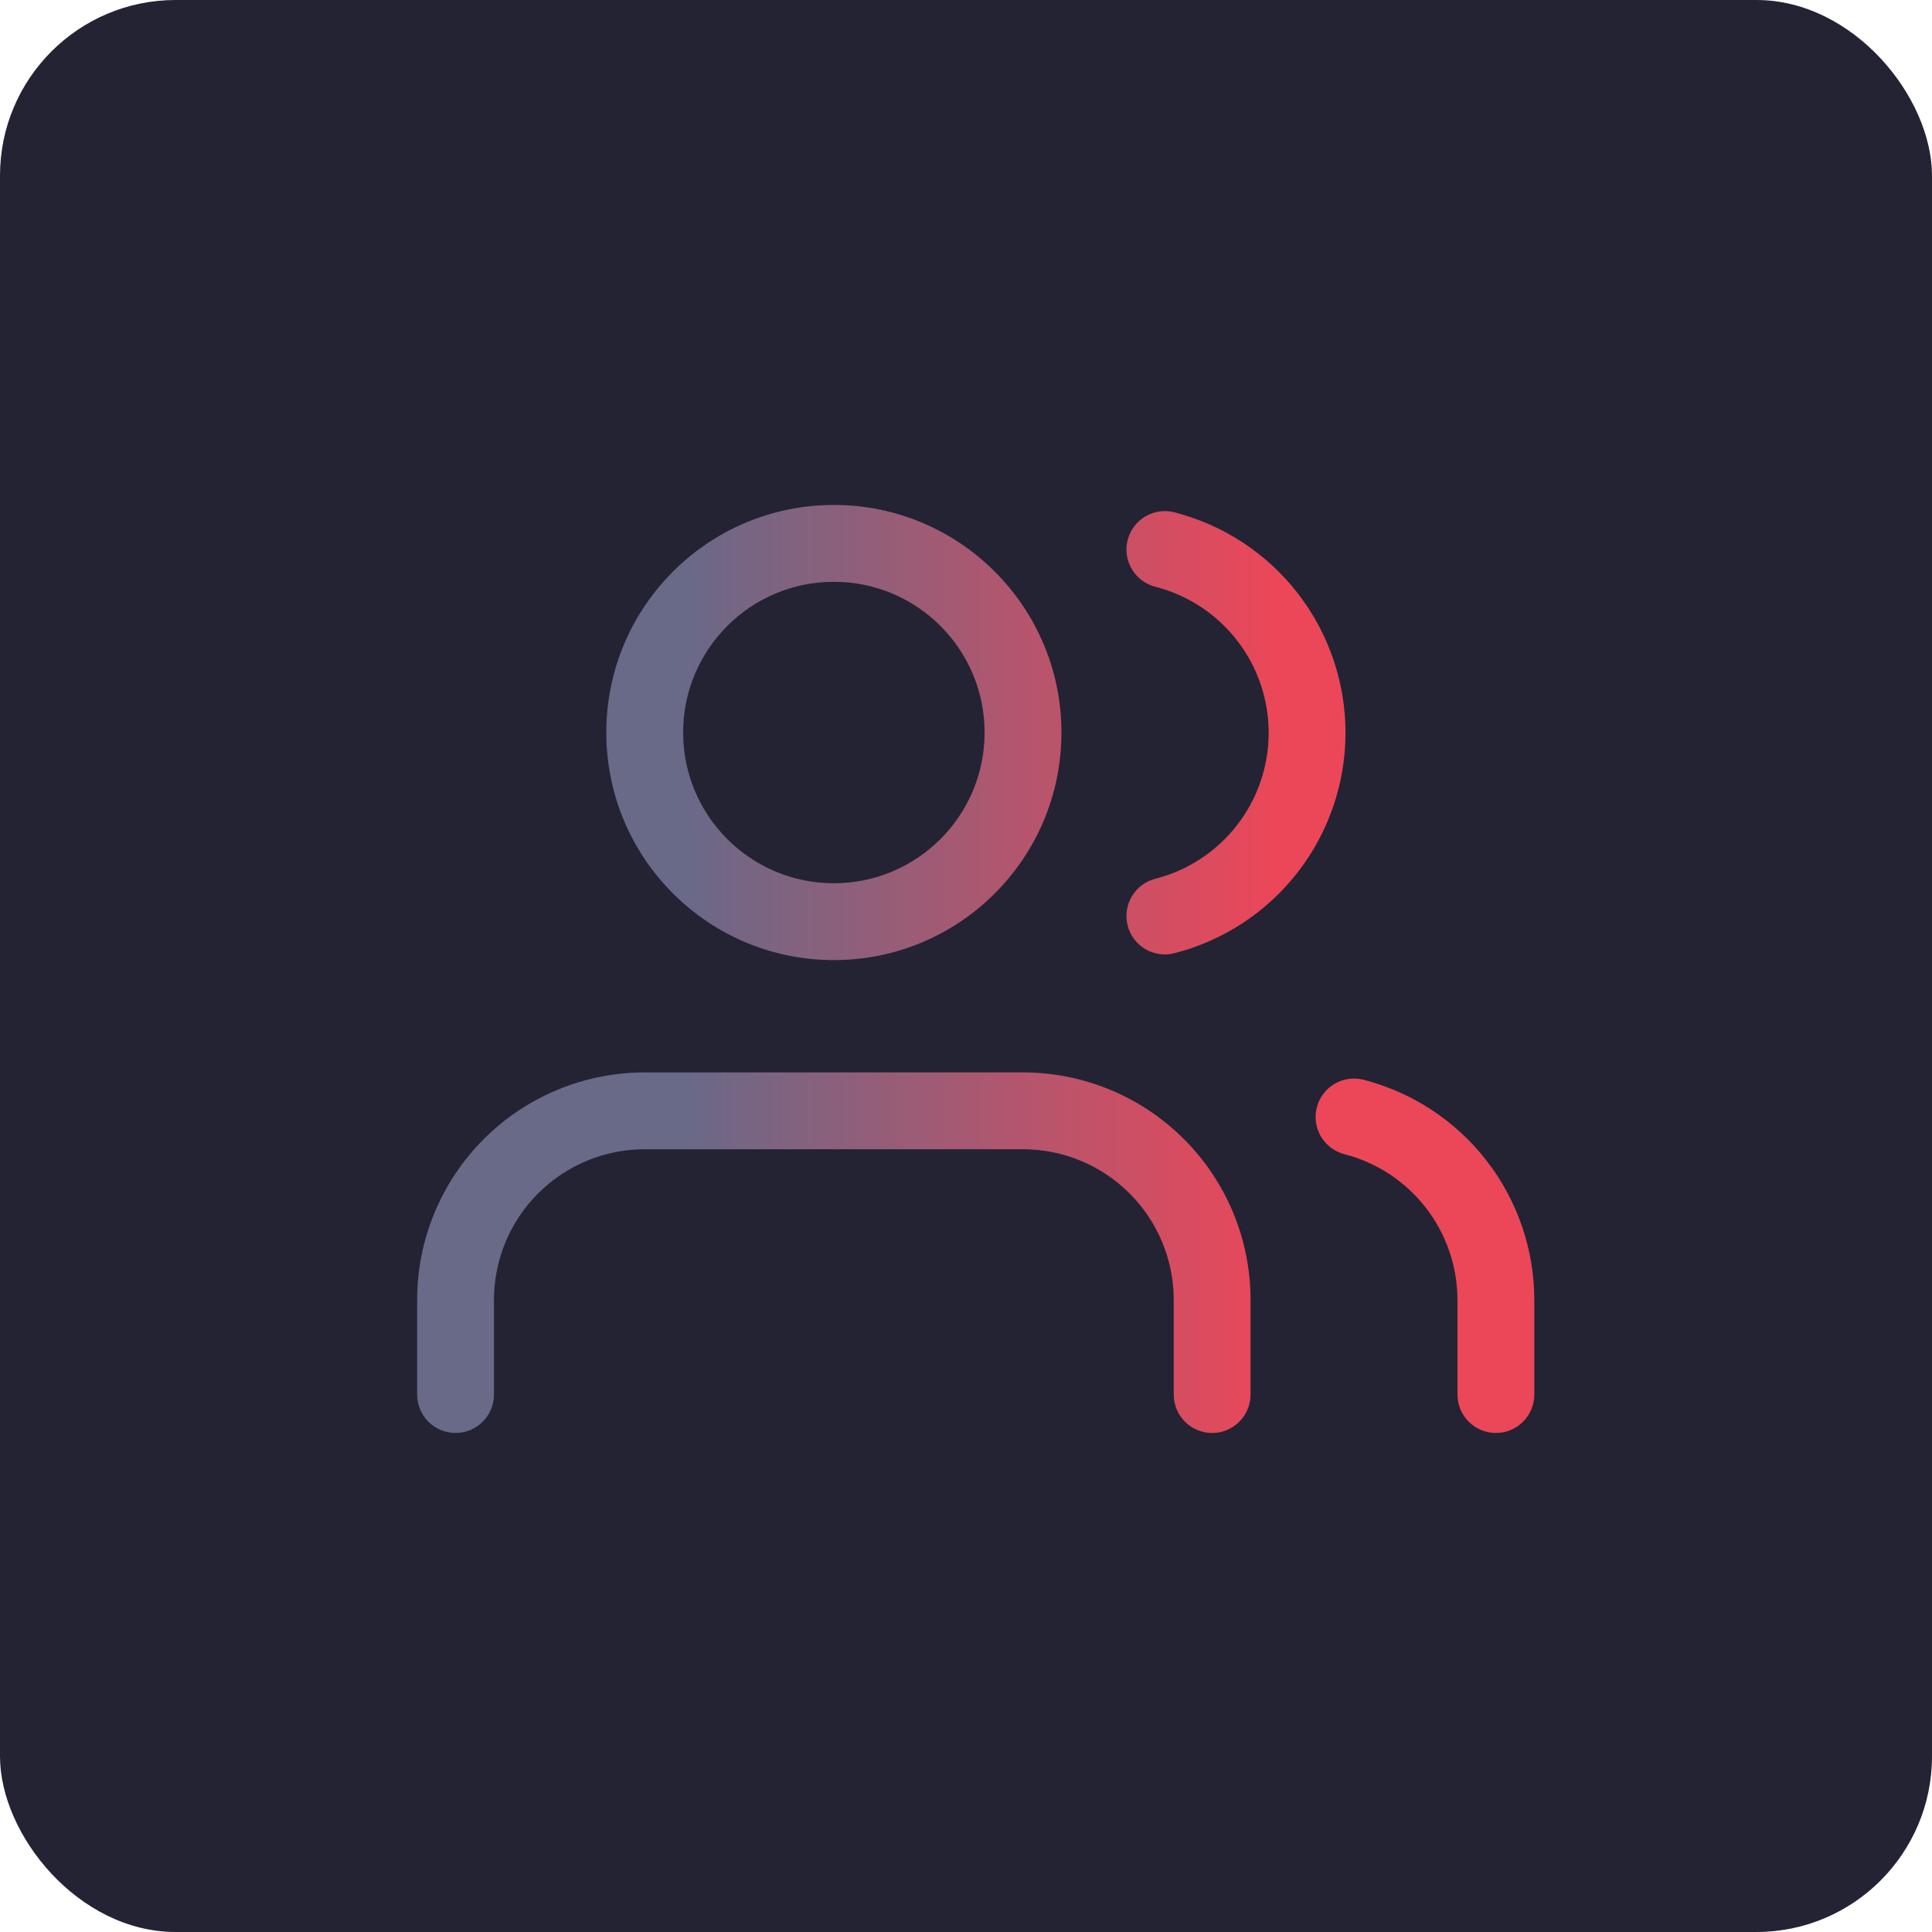
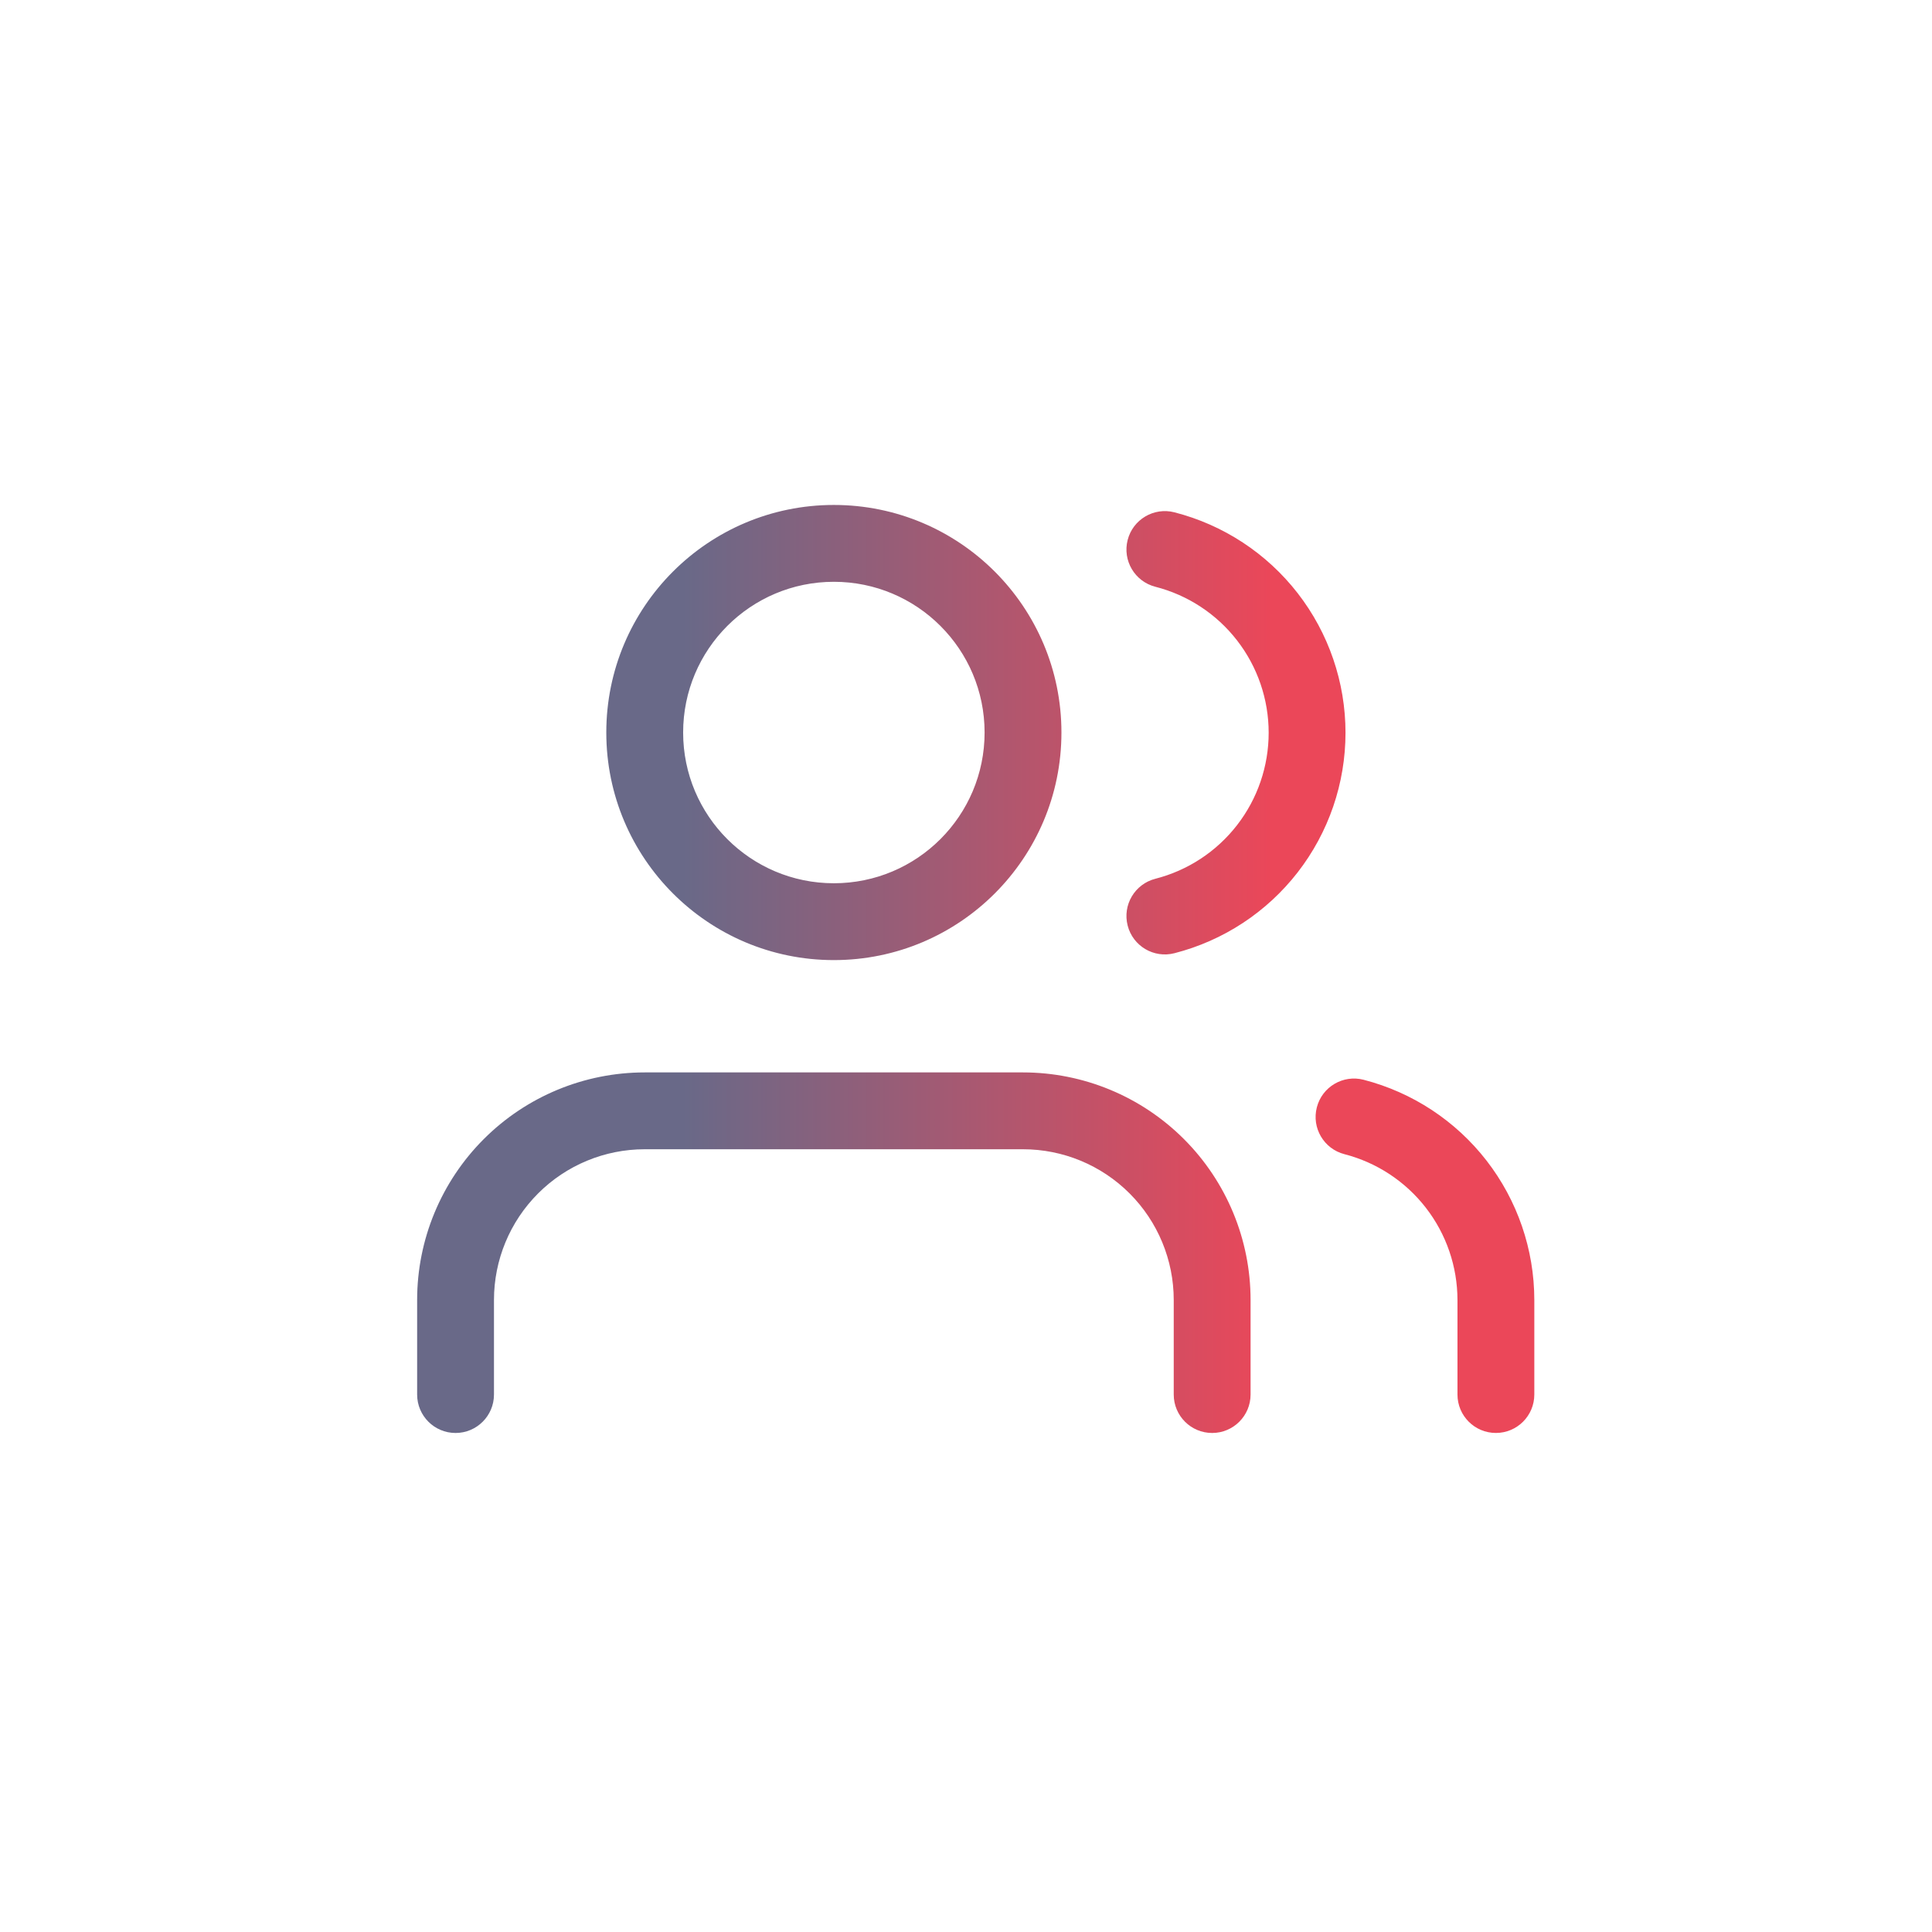
<svg xmlns="http://www.w3.org/2000/svg" width="88" height="88" viewBox="0 0 88 88" fill="none">
-   <rect width="88" height="88" rx="8" fill="#232334" />
  <path fill-rule="evenodd" clip-rule="evenodd" d="M31.116 33.365C31.116 29.574 34.19 26.5 37.981 26.5C41.773 26.5 44.847 29.574 44.847 33.365C44.847 37.157 41.773 40.231 37.981 40.231C34.19 40.231 31.116 37.157 31.116 33.365ZM37.981 23C32.257 23 27.616 27.641 27.616 33.365C27.616 39.09 32.257 43.731 37.981 43.731C43.706 43.731 48.347 39.09 48.347 33.365C48.347 27.641 43.706 23 37.981 23ZM29.365 48.847C26.616 48.847 23.98 49.939 22.036 51.883C20.092 53.827 19 56.463 19 59.212V63.52C19 64.486 19.784 65.27 20.75 65.27C21.716 65.27 22.5 64.486 22.5 63.52V59.212C22.5 57.391 23.223 55.645 24.511 54.358C25.798 53.07 27.545 52.347 29.365 52.347H46.596C48.417 52.347 50.163 53.07 51.451 54.358C52.738 55.645 53.462 57.391 53.462 59.212V63.52C53.462 64.486 54.245 65.27 55.212 65.27C56.178 65.27 56.962 64.486 56.962 63.52V59.212C56.962 56.463 55.87 53.827 53.926 51.883C51.982 49.939 49.345 48.847 46.596 48.847H29.365ZM59.98 50.439C60.221 49.503 61.176 48.94 62.111 49.182C64.335 49.756 66.305 51.052 67.712 52.867C69.119 54.683 69.884 56.914 69.886 59.21L69.886 59.212V63.519C69.886 64.486 69.102 65.269 68.136 65.269C67.169 65.269 66.386 64.486 66.386 63.519L66.386 59.213L66.386 59.212C66.384 57.691 65.878 56.214 64.946 55.012C64.014 53.81 62.709 52.951 61.236 52.571C60.301 52.329 59.738 51.375 59.98 50.439ZM53.492 23.335C52.556 23.095 51.602 23.66 51.363 24.596C51.123 25.532 51.688 26.486 52.624 26.726C54.101 27.104 55.41 27.963 56.344 29.167C57.279 30.371 57.786 31.852 57.786 33.376C57.786 34.901 57.279 36.382 56.344 37.586C55.41 38.79 54.101 39.649 52.624 40.027C51.688 40.267 51.123 41.22 51.363 42.157C51.602 43.093 52.556 43.658 53.492 43.418C55.722 42.847 57.698 41.55 59.109 39.732C60.52 37.914 61.286 35.678 61.286 33.376C61.286 31.075 60.52 28.839 59.109 27.021C57.698 25.203 55.722 23.906 53.492 23.335Z" fill="url(#paint0_linear_20278_66228)" />
  <defs>
    <linearGradient id="paint0_linear_20278_66228" x1="57.977" y1="46.043" x2="31.121" y2="46.043" gradientUnits="userSpaceOnUse">
      <stop stop-color="#EB4759" />
      <stop offset="1" stop-color="#696988" />
    </linearGradient>
  </defs>
</svg>